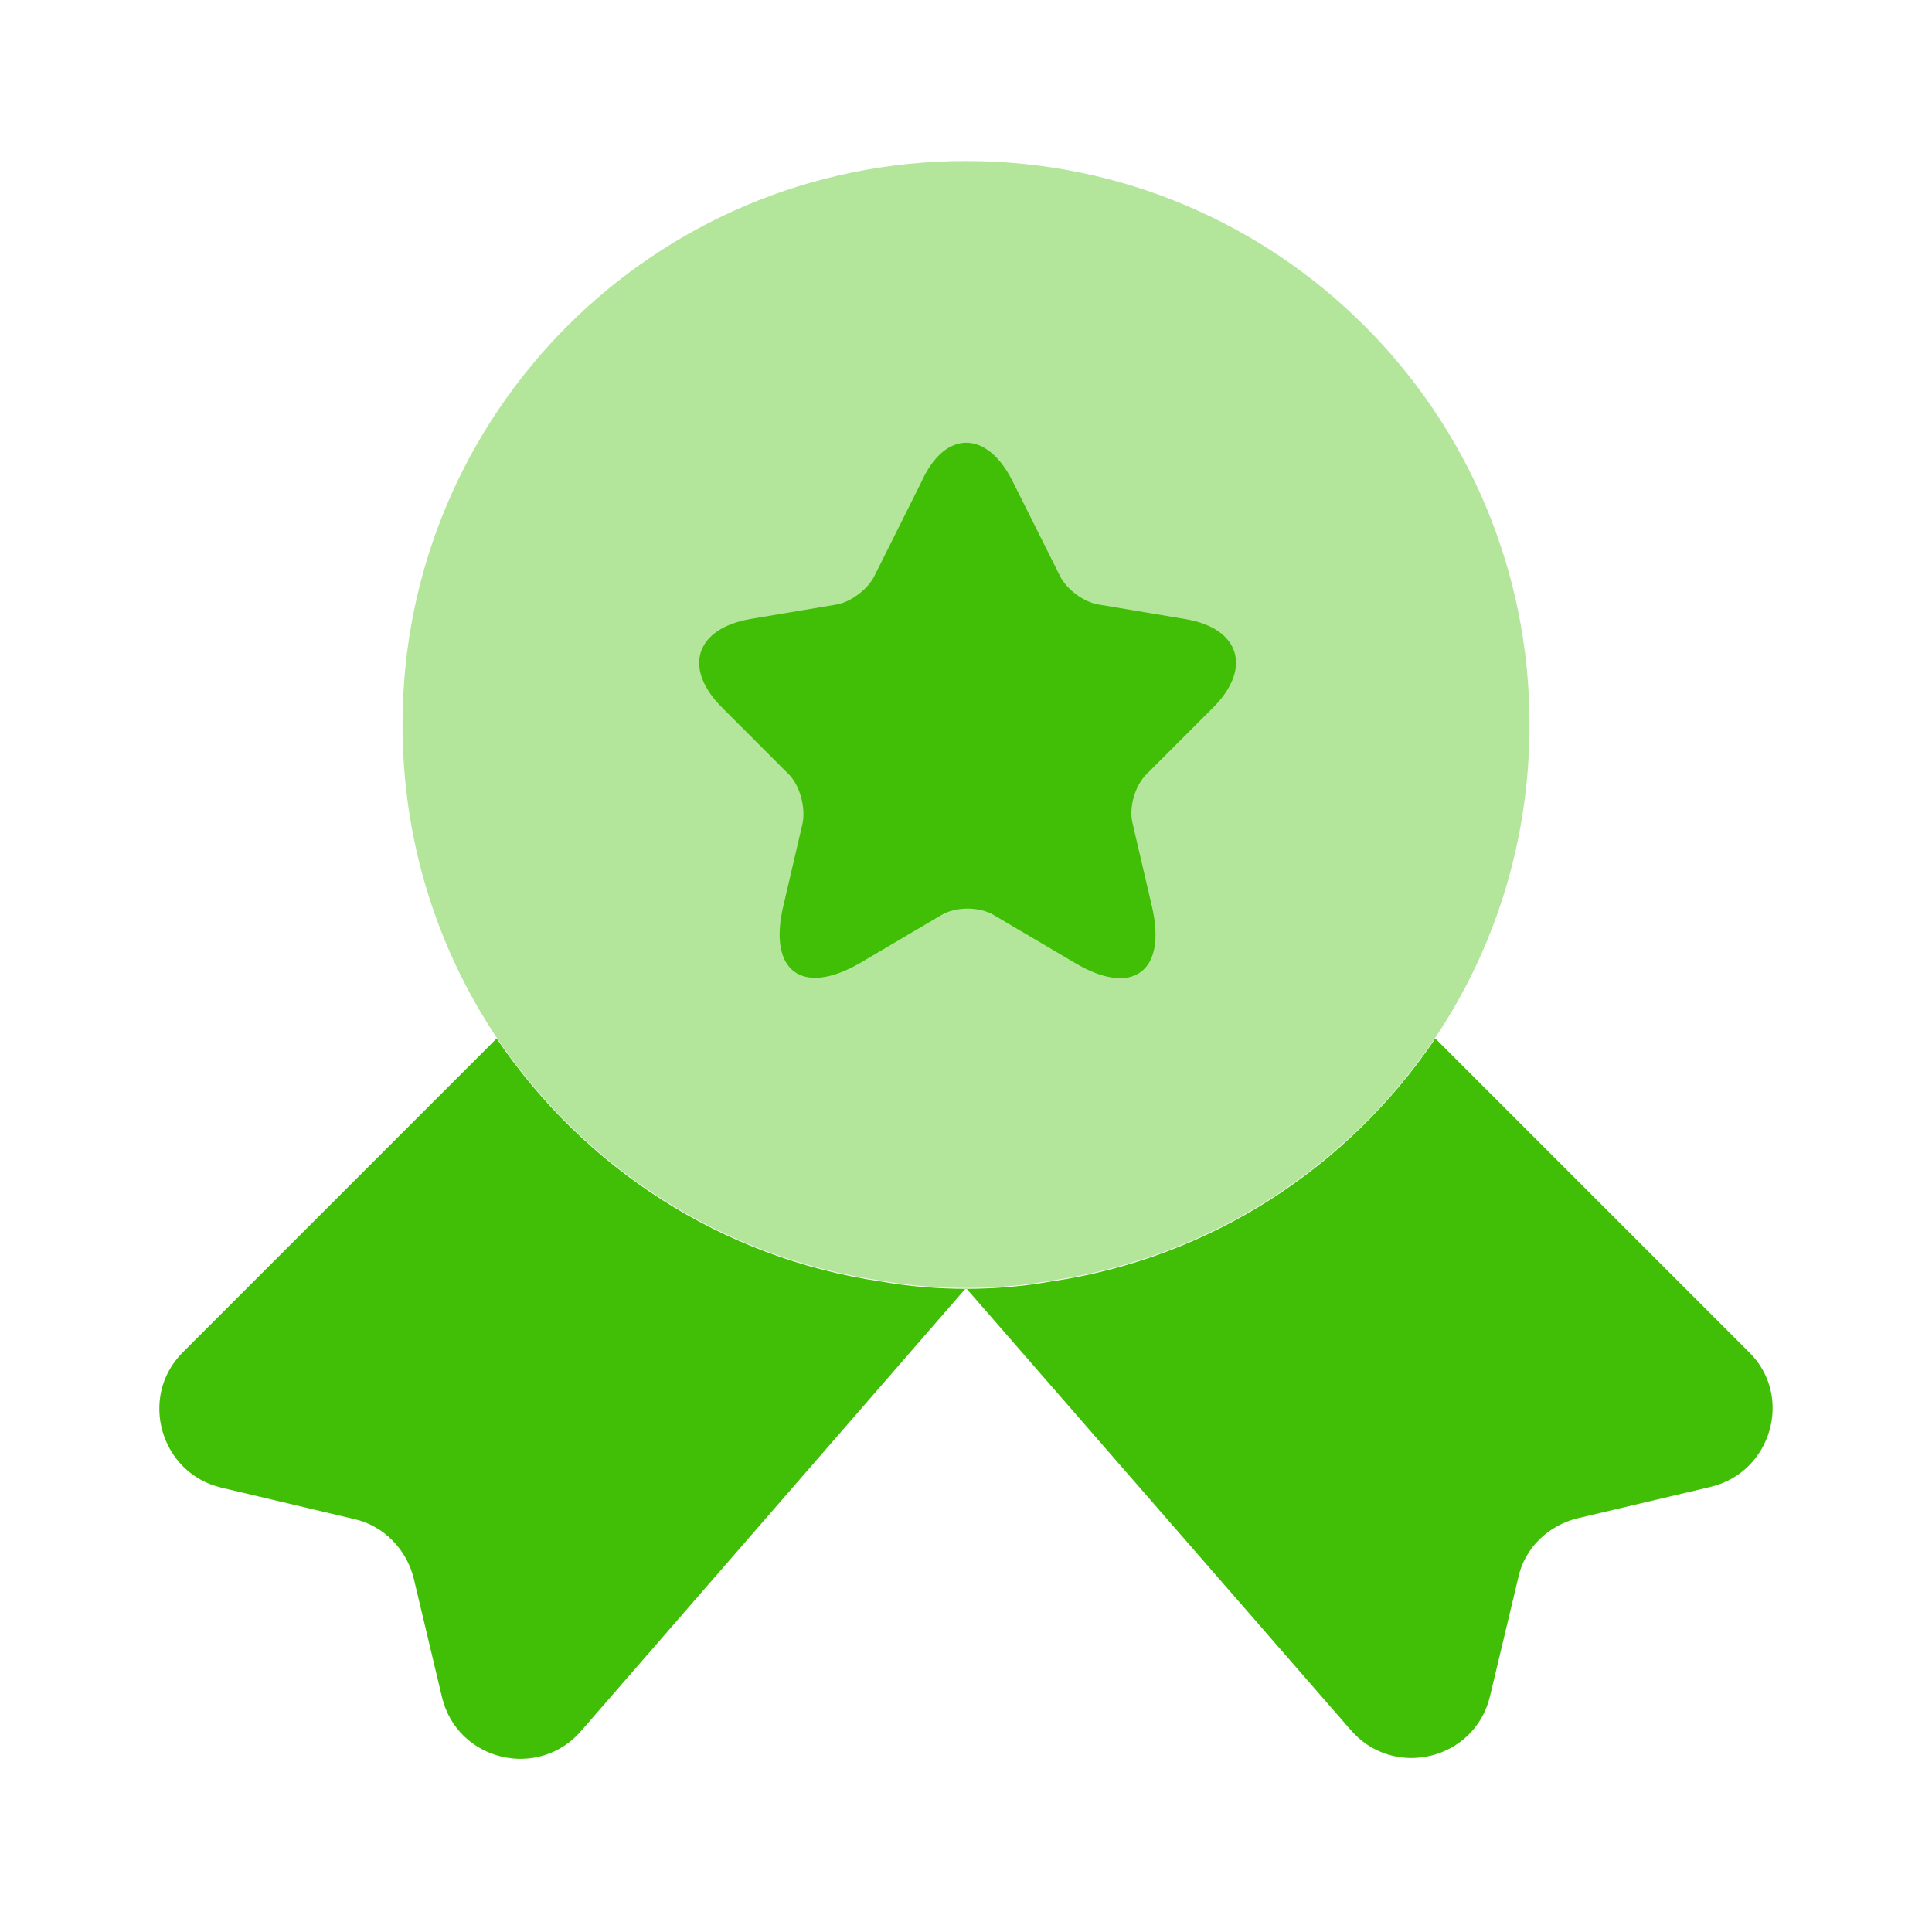
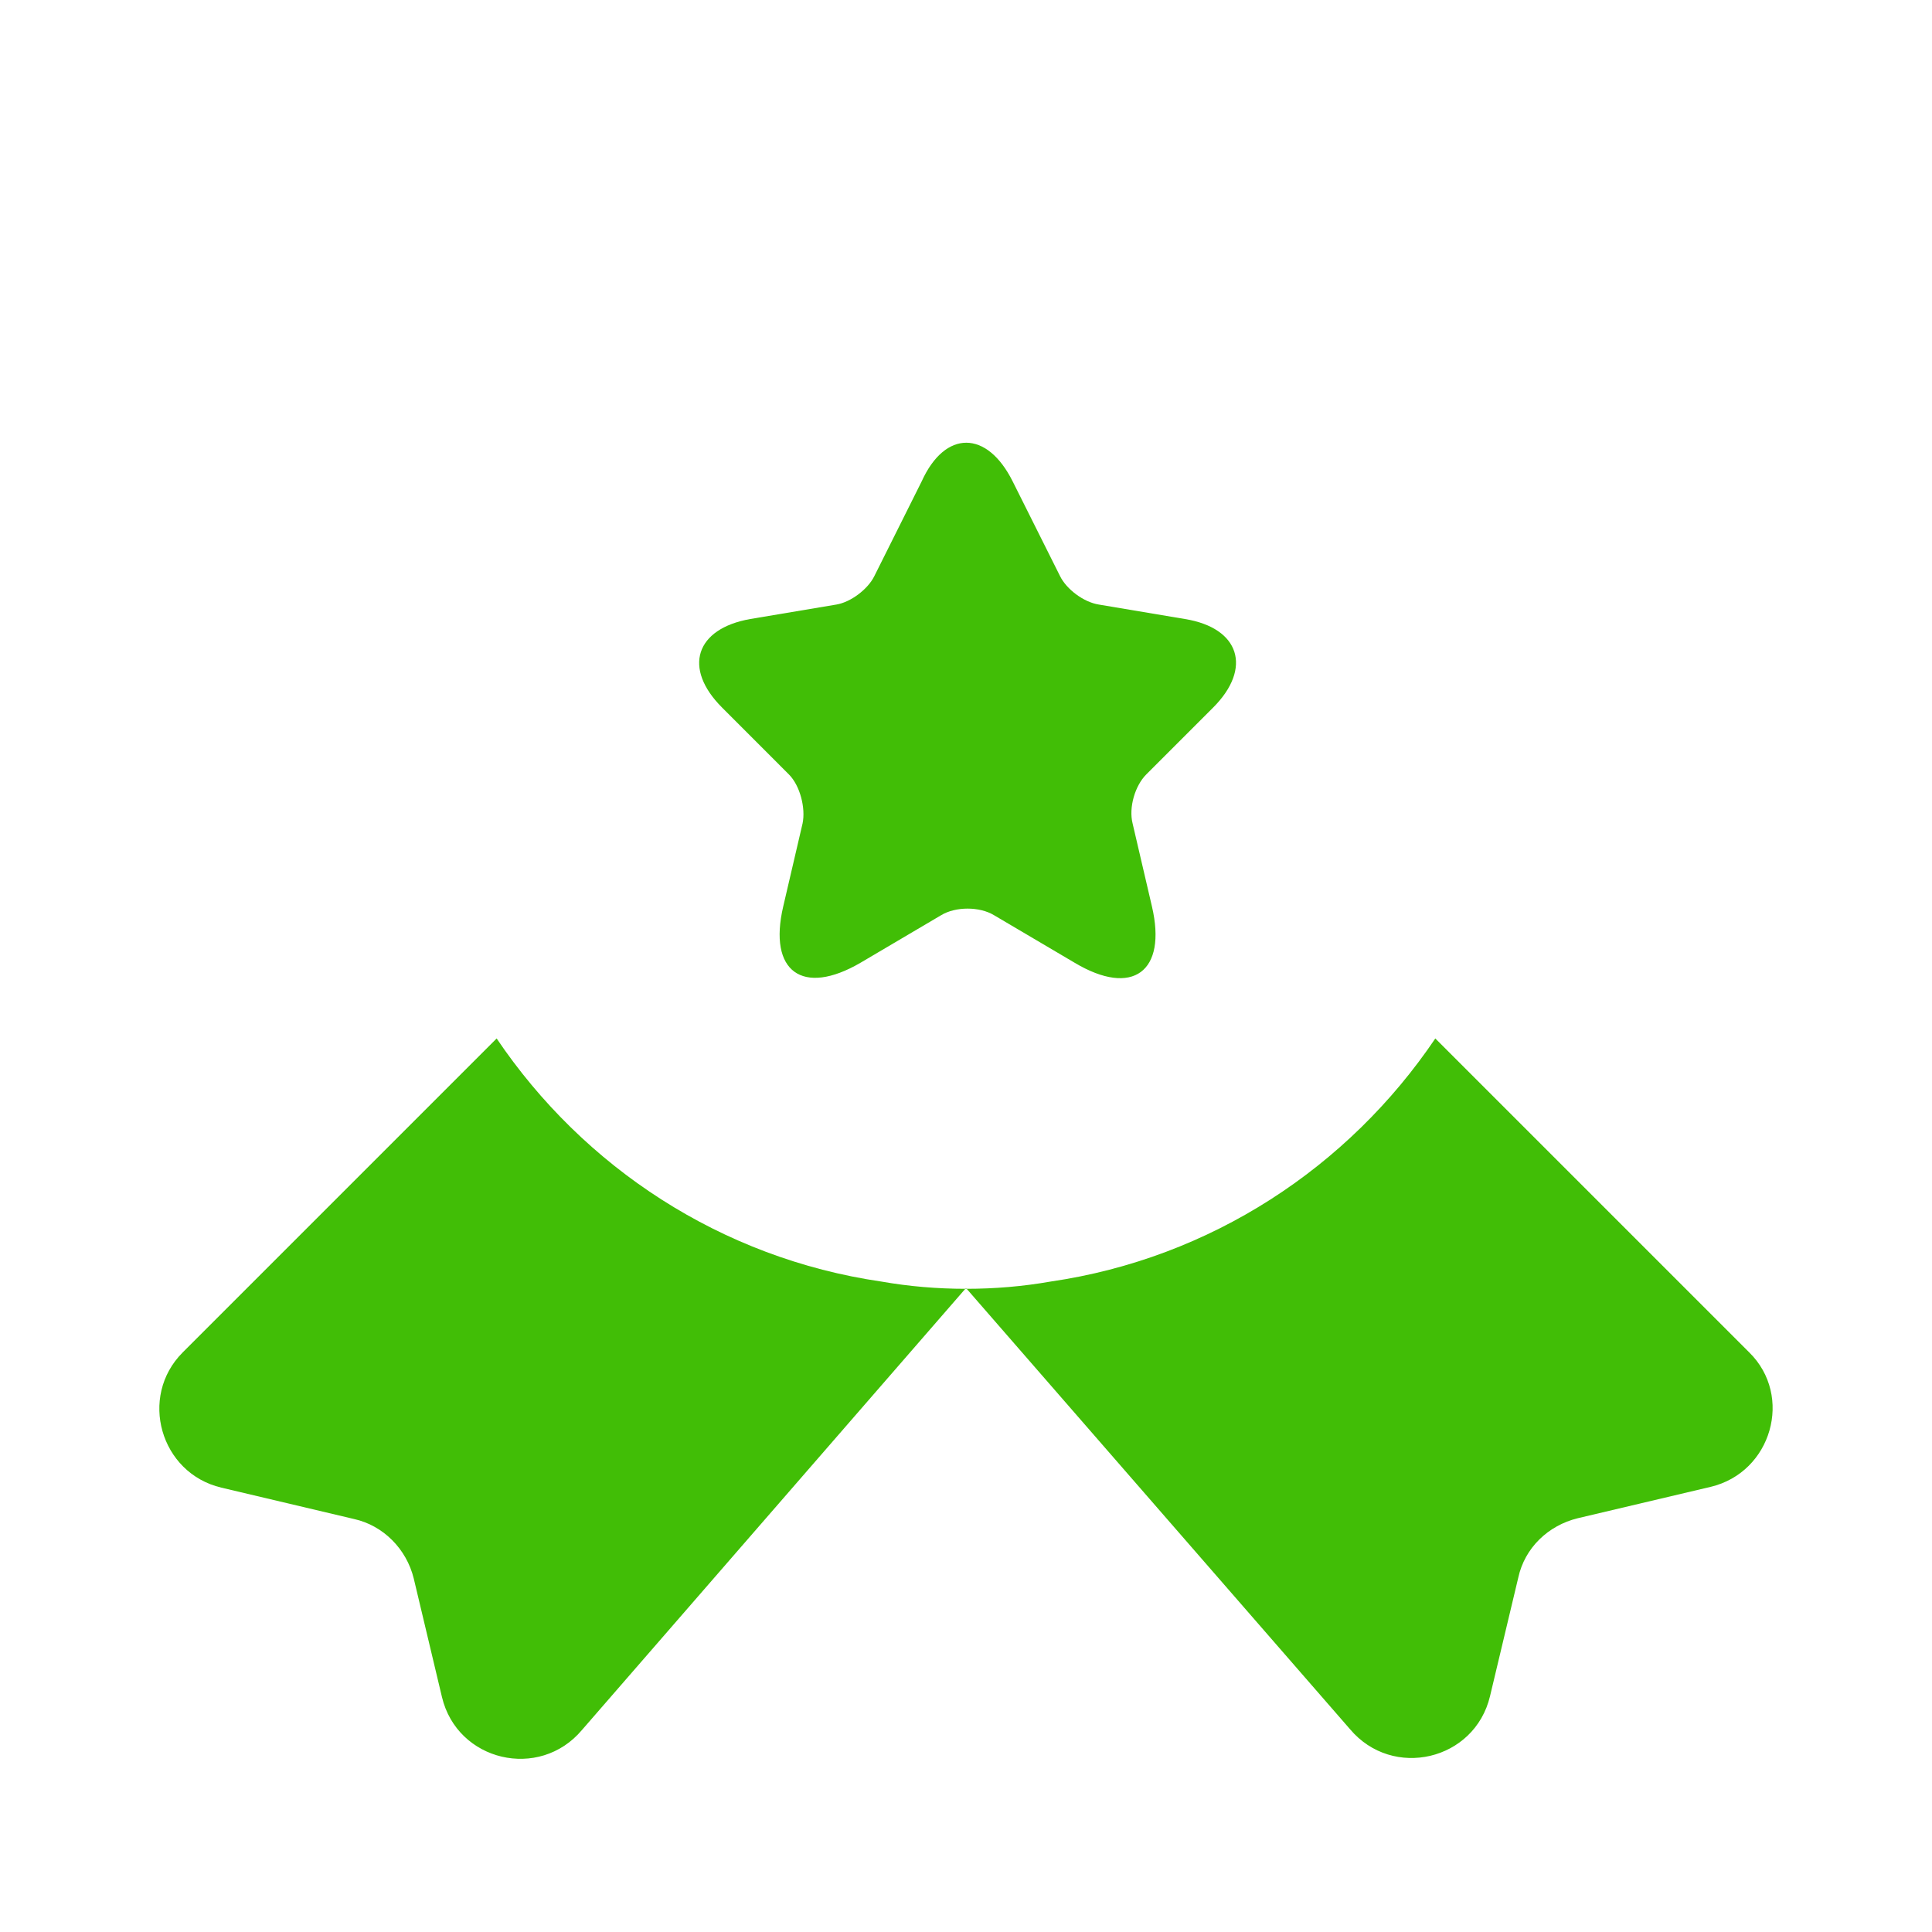
<svg xmlns="http://www.w3.org/2000/svg" width="47" height="47" viewBox="0 0 47 47" fill="none">
-   <path opacity="0.4" d="M37.209 17.625C37.209 20.465 36.367 23.07 34.917 25.243C32.802 28.377 29.454 30.59 25.557 31.157C24.891 31.275 24.205 31.334 23.5 31.334C22.795 31.334 22.11 31.275 21.444 31.157C17.547 30.59 14.198 28.377 12.083 25.243C10.634 23.07 9.792 20.465 9.792 17.625C9.792 10.047 15.922 3.917 23.5 3.917C31.079 3.917 37.209 10.047 37.209 17.625Z" fill="#41BE06" />
  <path d="M41.614 36.171L38.383 36.934C37.658 37.111 37.09 37.659 36.934 38.384L36.248 41.262C35.876 42.829 33.879 43.299 32.841 42.065L23.5 31.334L14.158 42.085C13.12 43.319 11.123 42.849 10.751 41.282L10.066 38.403C9.889 37.678 9.321 37.111 8.616 36.954L5.385 36.19C3.897 35.838 3.368 33.977 4.445 32.9L12.082 25.263C14.197 28.396 17.546 30.609 21.443 31.177C22.109 31.294 22.795 31.353 23.5 31.353C24.205 31.353 24.89 31.294 25.556 31.177C29.453 30.609 32.802 28.396 34.917 25.263L42.554 32.9C43.631 33.958 43.102 35.818 41.614 36.171Z" fill="#41BE06" />
  <path d="M24.635 11.71L25.791 14.021C25.948 14.335 26.359 14.648 26.731 14.707L28.826 15.059C30.158 15.275 30.471 16.254 29.512 17.213L27.886 18.839C27.612 19.113 27.455 19.642 27.553 20.033L28.023 22.05C28.395 23.637 27.553 24.263 26.143 23.421L24.185 22.266C23.832 22.05 23.245 22.05 22.892 22.266L20.934 23.421C19.524 24.244 18.682 23.637 19.054 22.05L19.524 20.033C19.602 19.661 19.465 19.113 19.191 18.839L17.566 17.213C16.606 16.254 16.919 15.294 18.251 15.059L20.347 14.707C20.699 14.648 21.11 14.335 21.267 14.021L22.422 11.71C22.99 10.457 24.009 10.457 24.635 11.71Z" fill="#41BE06" />
</svg>